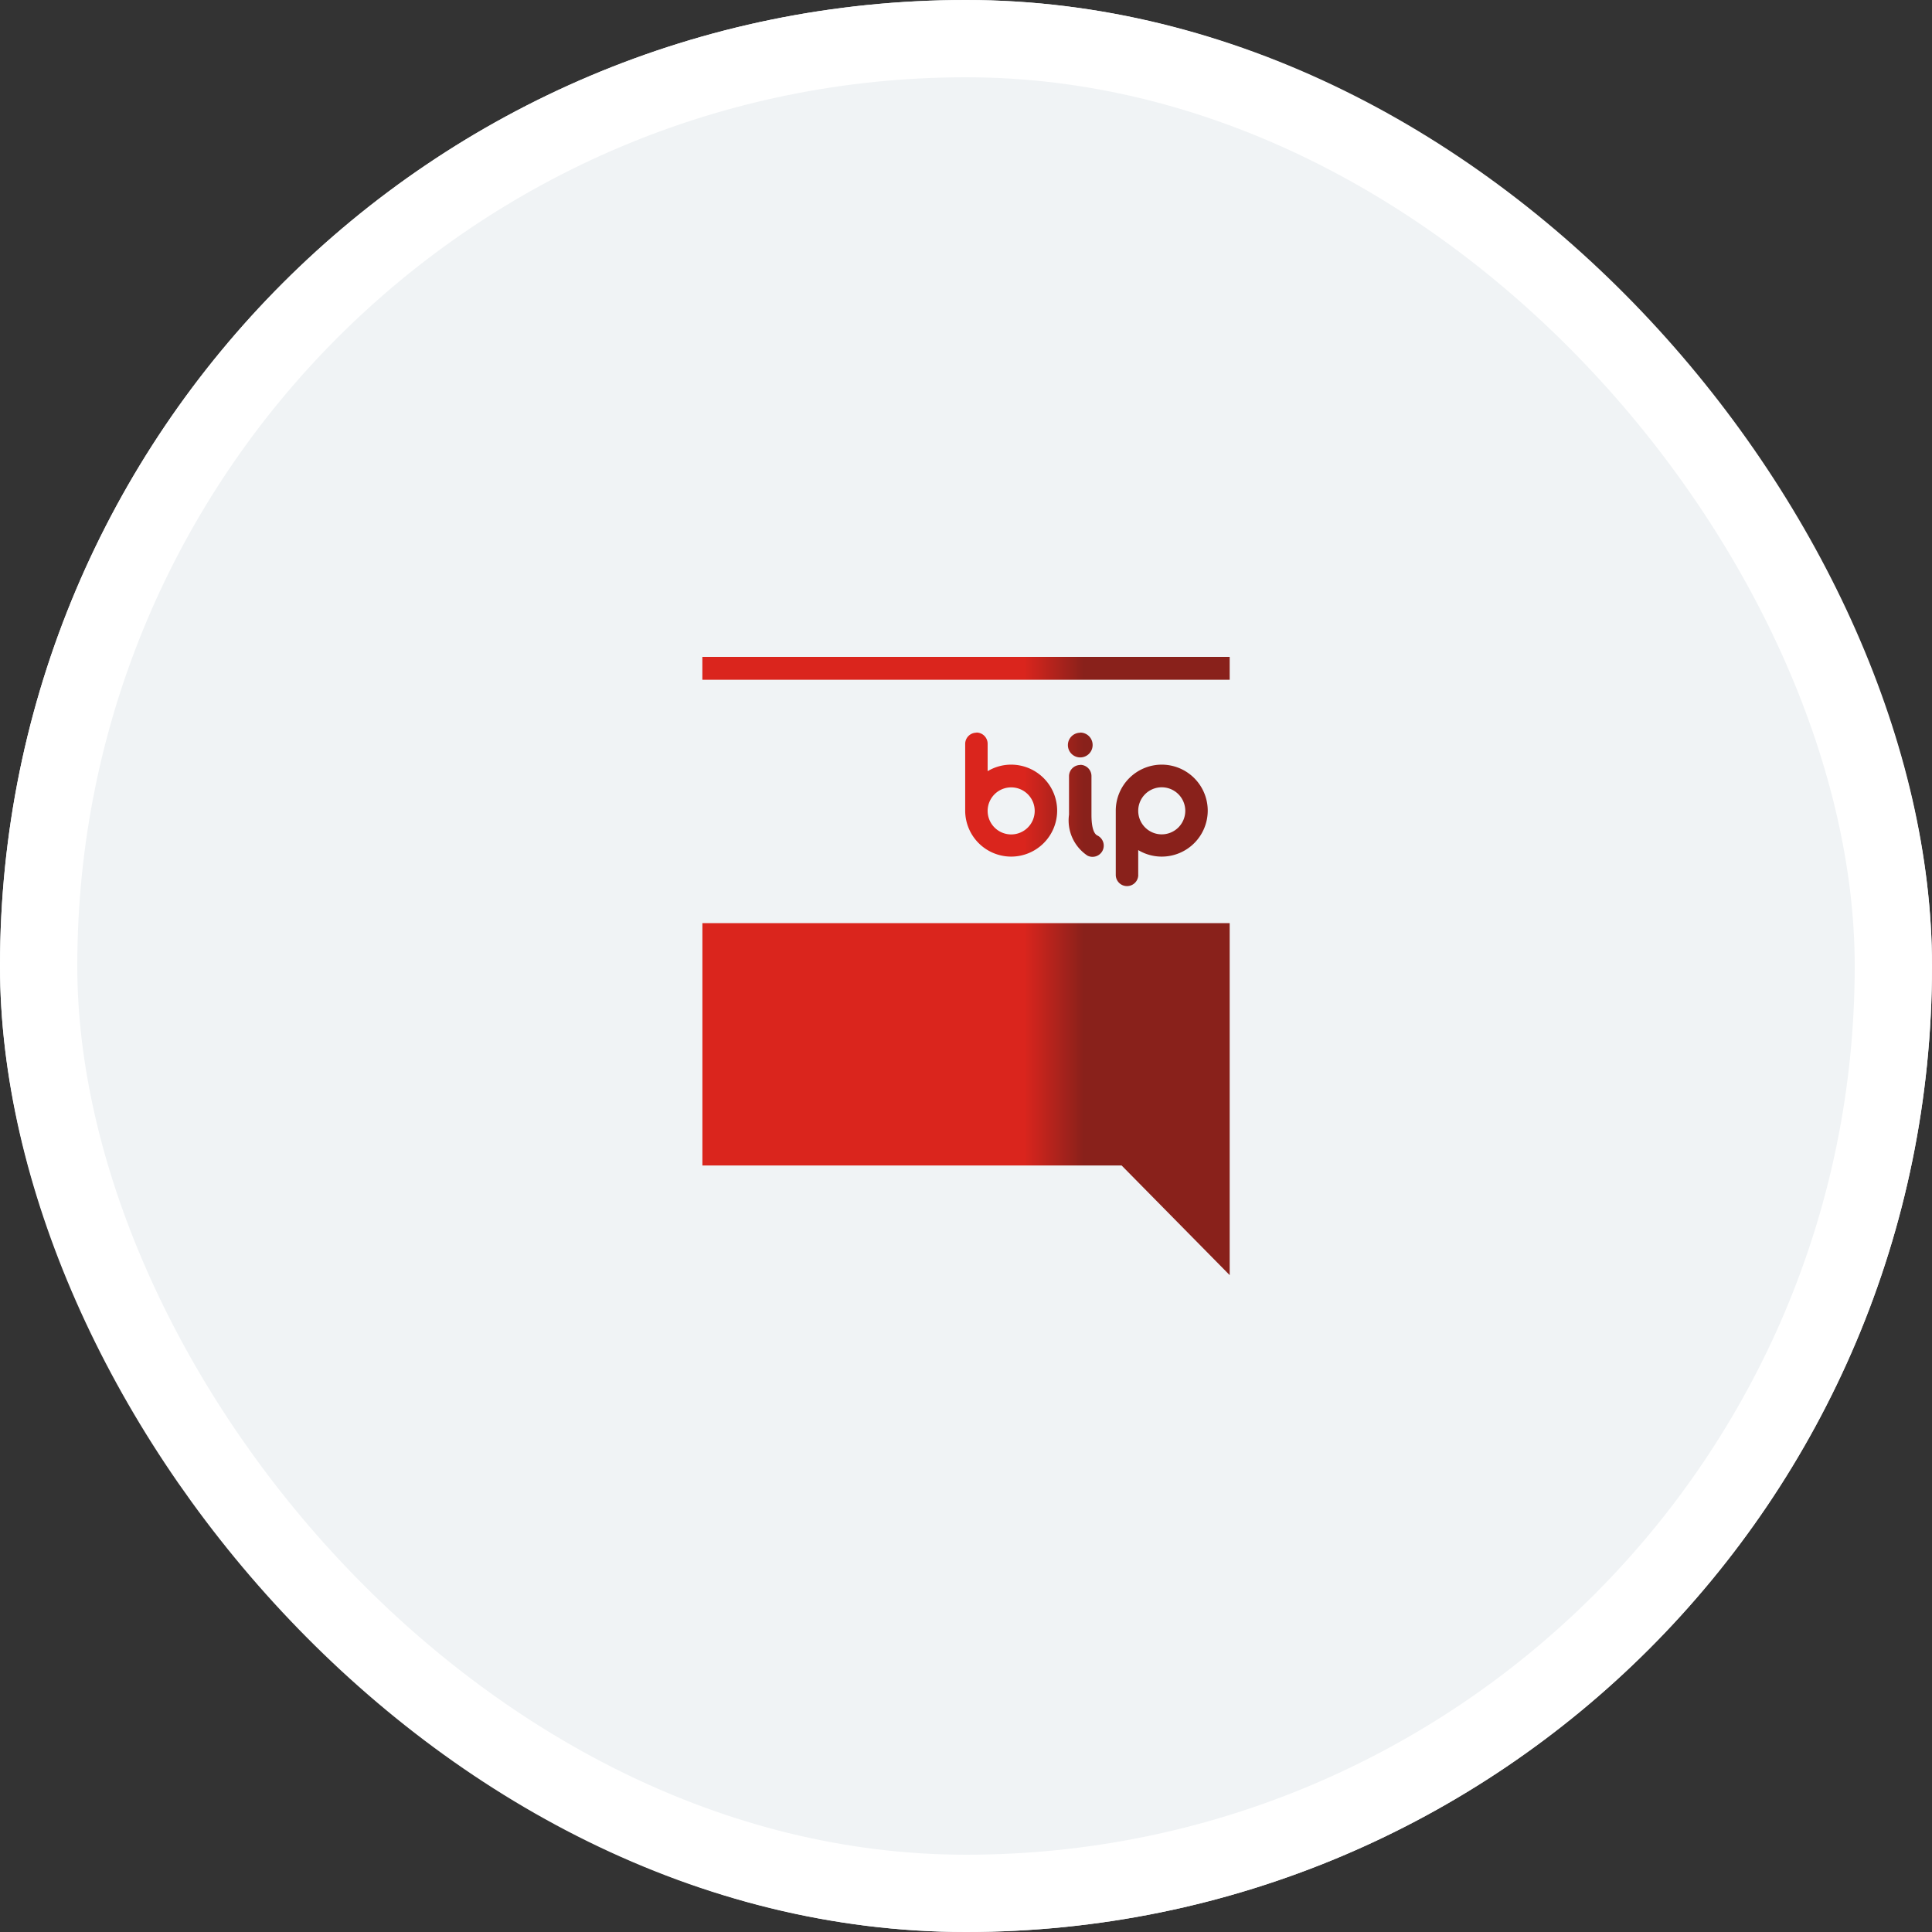
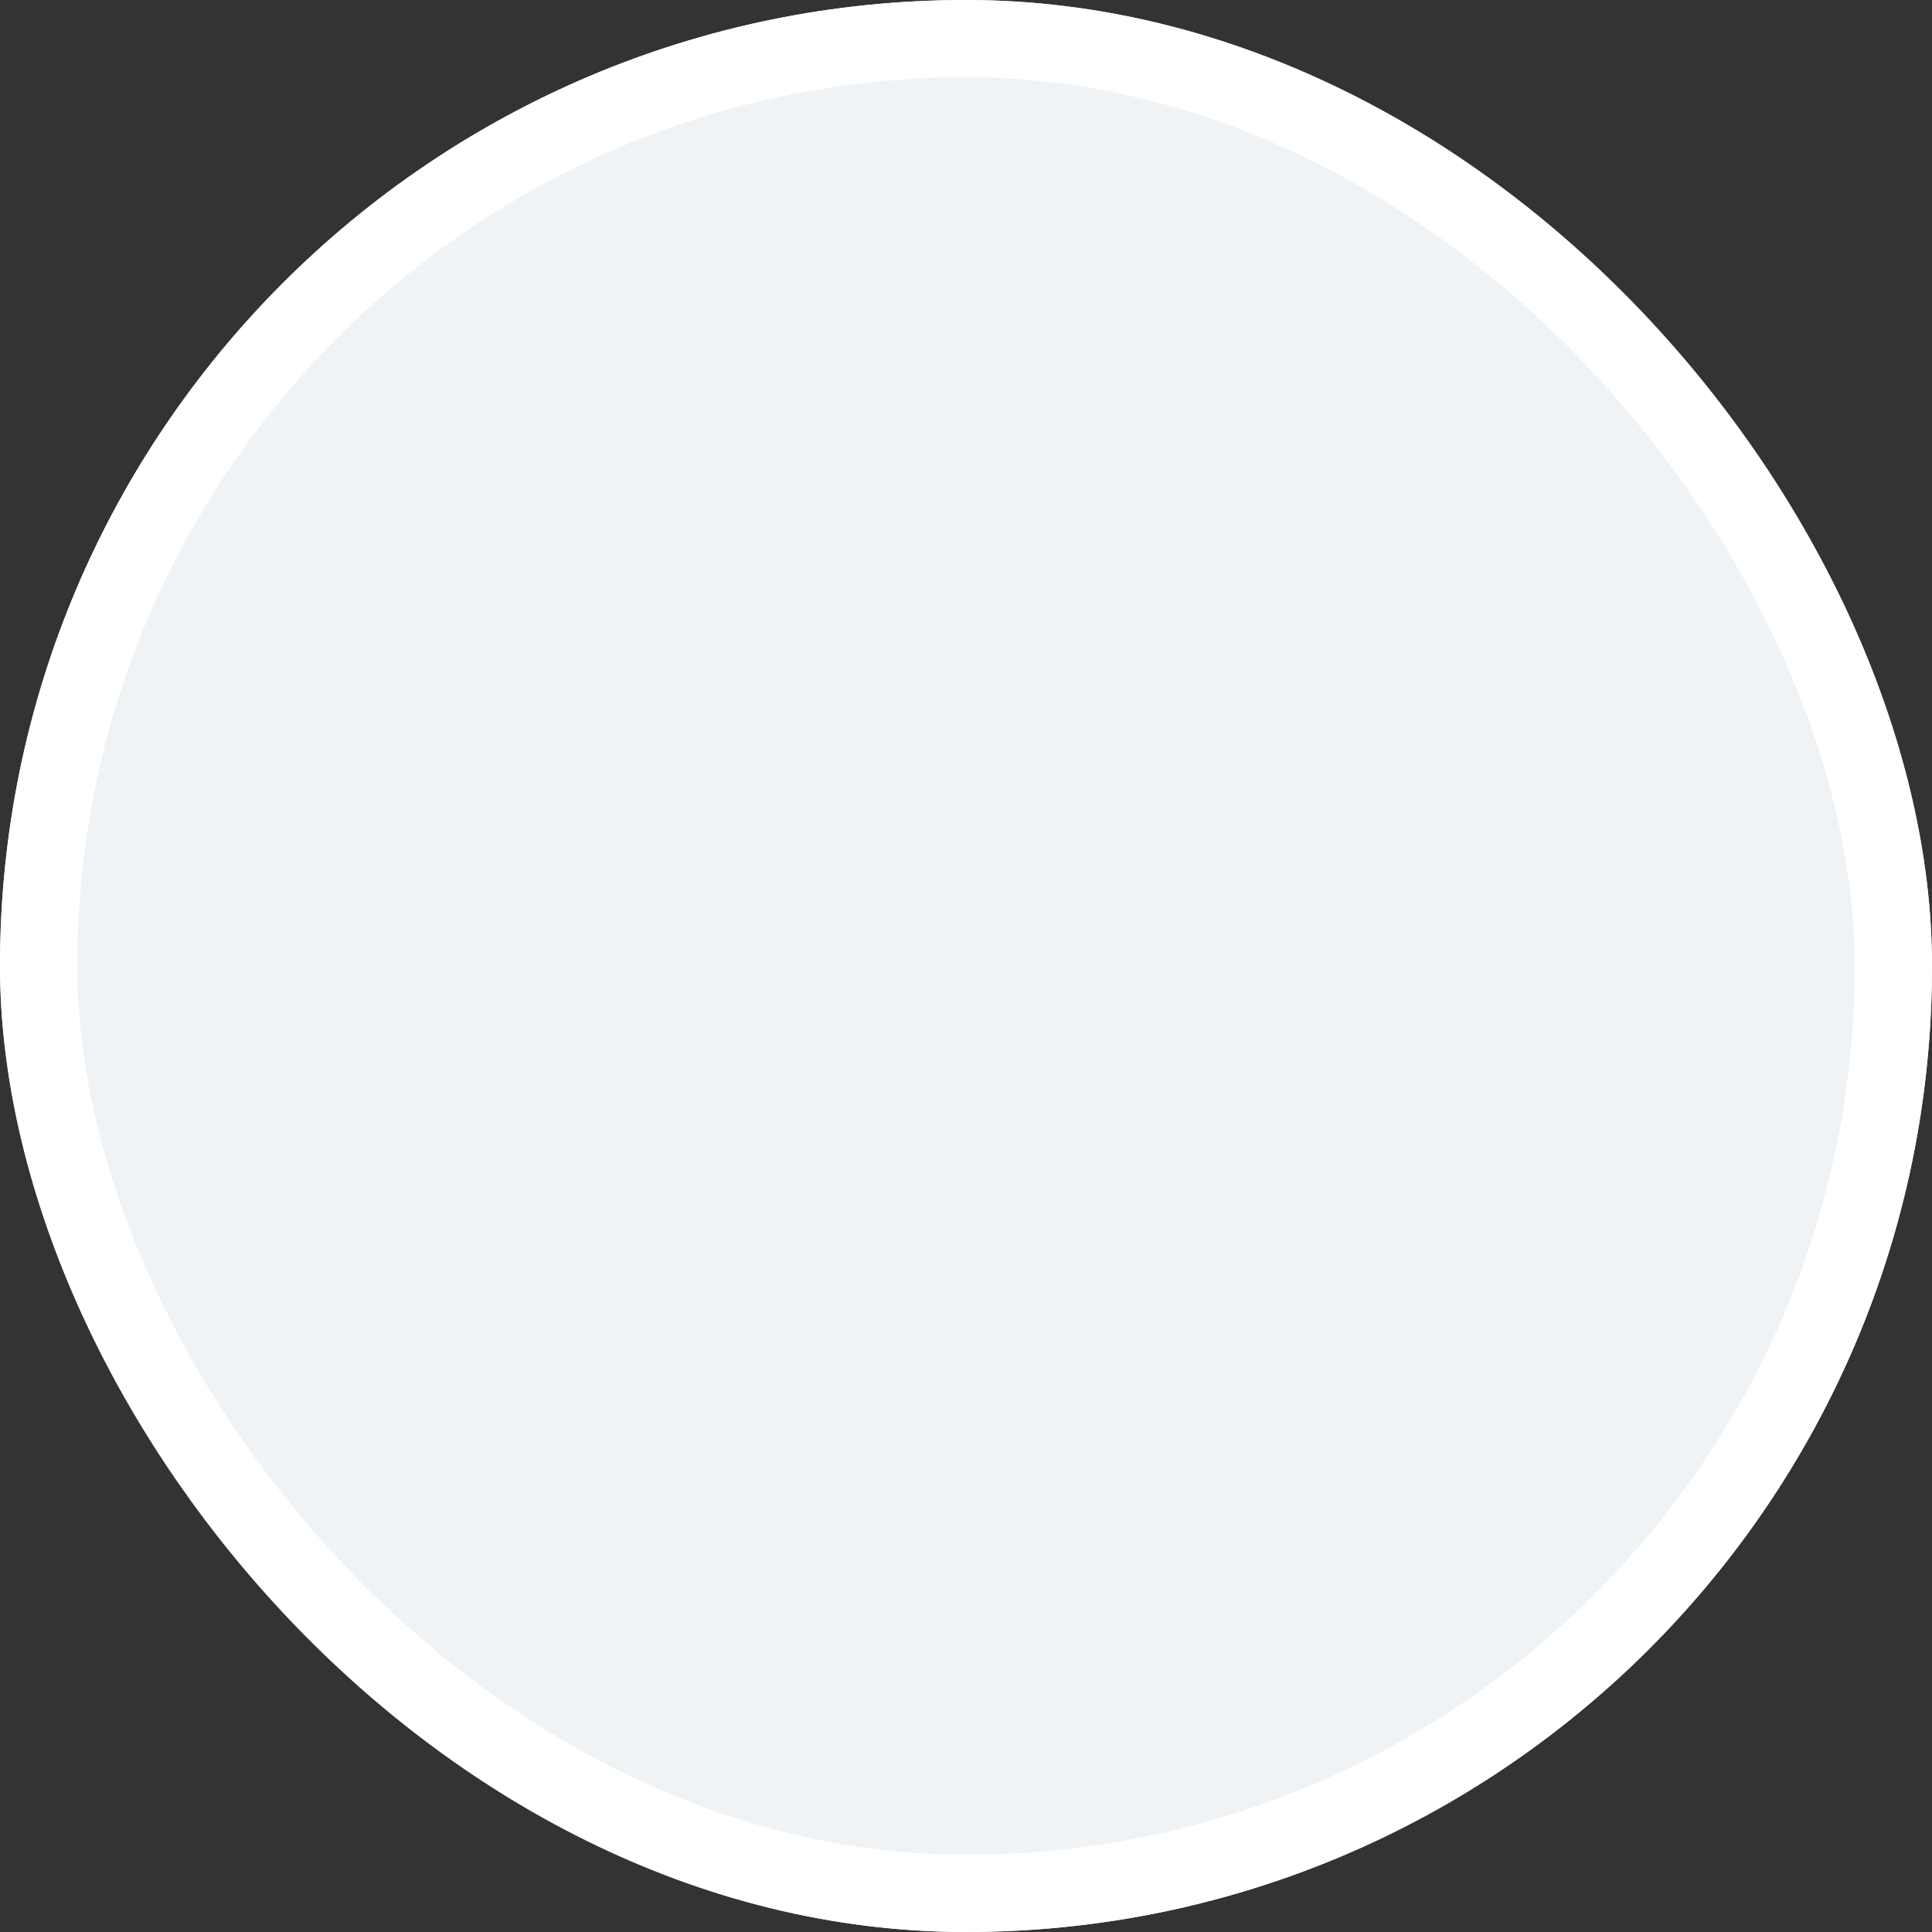
<svg xmlns="http://www.w3.org/2000/svg" width="50" height="50" viewBox="0 0 50 50">
  <rect x="0" y="0" width="50" height="50" fill="#333333" stroke="none" />
  <defs>
    <linearGradient id="linear-gradient" x1="0.61" y1="0.5" x2="0.836" y2="0.5" gradientUnits="objectBoundingBox">
      <stop offset="0" stop-color="#da251d" />
      <stop offset="0.502" stop-color="#89211b" />
    </linearGradient>
  </defs>
  <g id="Group_2066" data-name="Group 2066" transform="translate(-642 -5445)">
    <g id="Rectangle_26" data-name="Rectangle 26" transform="translate(642 5445)" fill="#f0f3f5" stroke="#fff" stroke-width="2">
      <rect width="50" height="50" rx="25" stroke="none" />
      <rect x="1" y="1" width="48" height="48" rx="24" fill="none" />
    </g>
-     <path id="path2345" d="M-259.647,13.162h10.85L-246,16V6.89h-13.646v6.271h0Zm7.092-11.2a.291.291,0,0,0-.29.291V3.982s0,0,0,0a1.191,1.191,0,0,0,1.19,1.187,1.191,1.191,0,0,0,1.19-1.19,1.191,1.191,0,0,0-1.19-1.19,1.181,1.181,0,0,0-.609.169V2.249a.291.291,0,0,0-.291-.291Zm.9,1.415a.609.609,0,0,1,.609.609.609.609,0,0,1-.609.609.61.61,0,0,1-.609-.609.61.61,0,0,1,.609-.609Zm1.788-.579a.291.291,0,0,0-.291.291v.994a1.094,1.094,0,0,0,.478,1.061.291.291,0,0,0,.39-.129.291.291,0,0,0-.129-.39c-.039-.019-.158-.08-.158-.542V3.085a.291.291,0,0,0-.291-.291h0Zm0-.835a.32.32,0,0,0-.32.32.319.319,0,0,0,.32.319.32.32,0,0,0,.32-.319A.32.32,0,0,0-249.867,1.959Zm1.5,3.683V5a1.18,1.18,0,0,0,.609.169,1.191,1.191,0,0,0,1.19-1.19,1.191,1.191,0,0,0-1.19-1.19,1.192,1.192,0,0,0-1.19,1.19V5.642a.29.29,0,0,0,.291.29.29.29,0,0,0,.291-.29Zm.609-2.271a.61.61,0,0,1,.609.609.61.61,0,0,1-.609.609.609.609,0,0,1-.609-.609.609.609,0,0,1,.609-.609h0ZM-259.647,0V.592H-246V0Z" transform="translate(919.824 5462)" fill-rule="evenodd" fill="url(#linear-gradient)" />
  </g>
</svg>